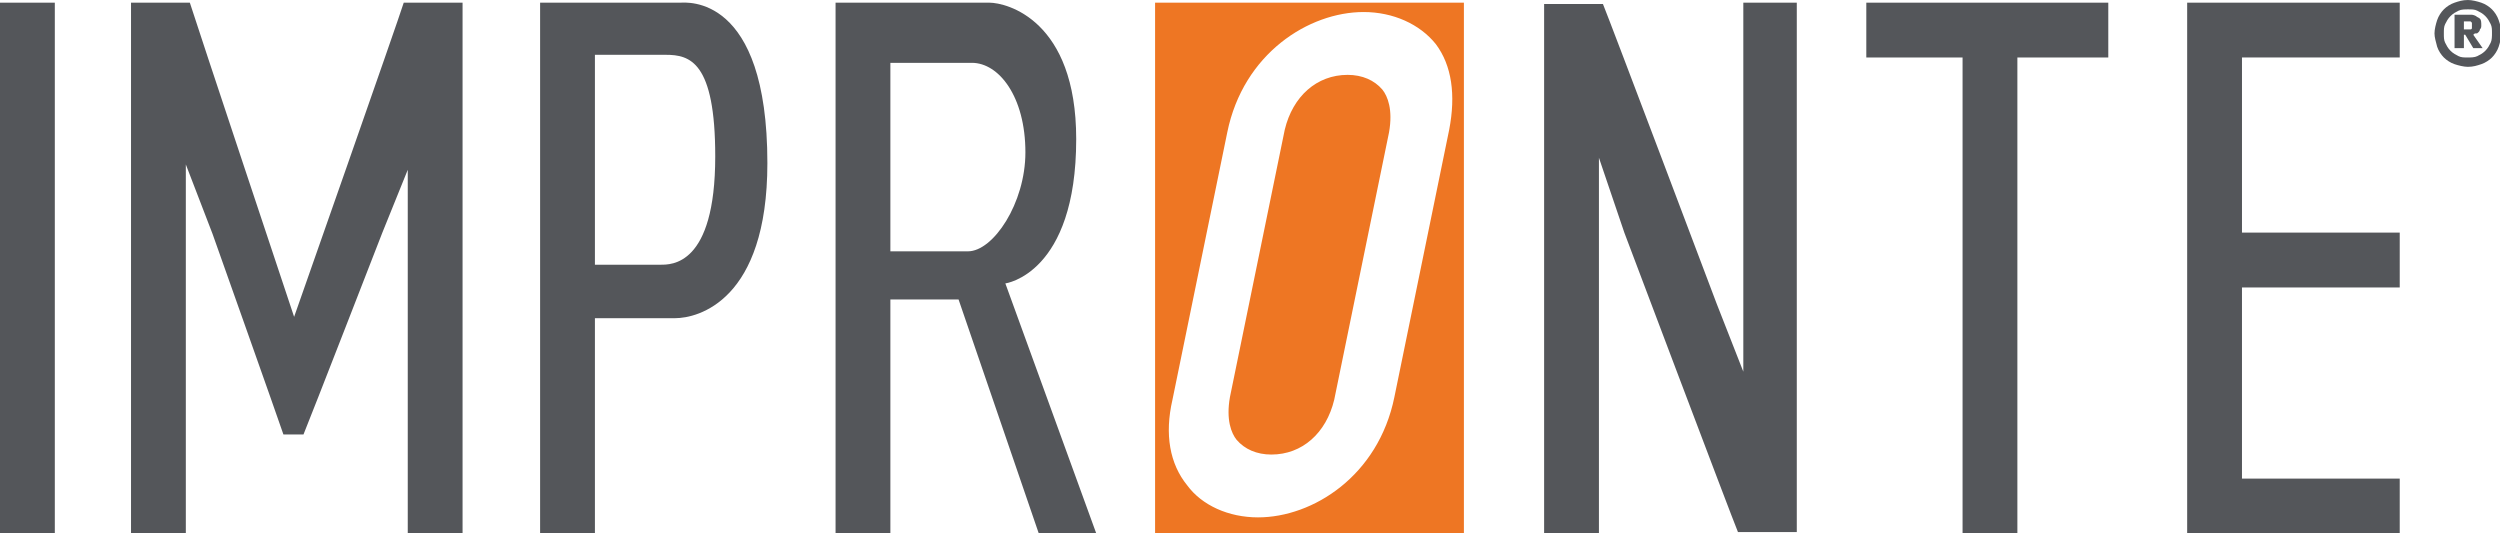
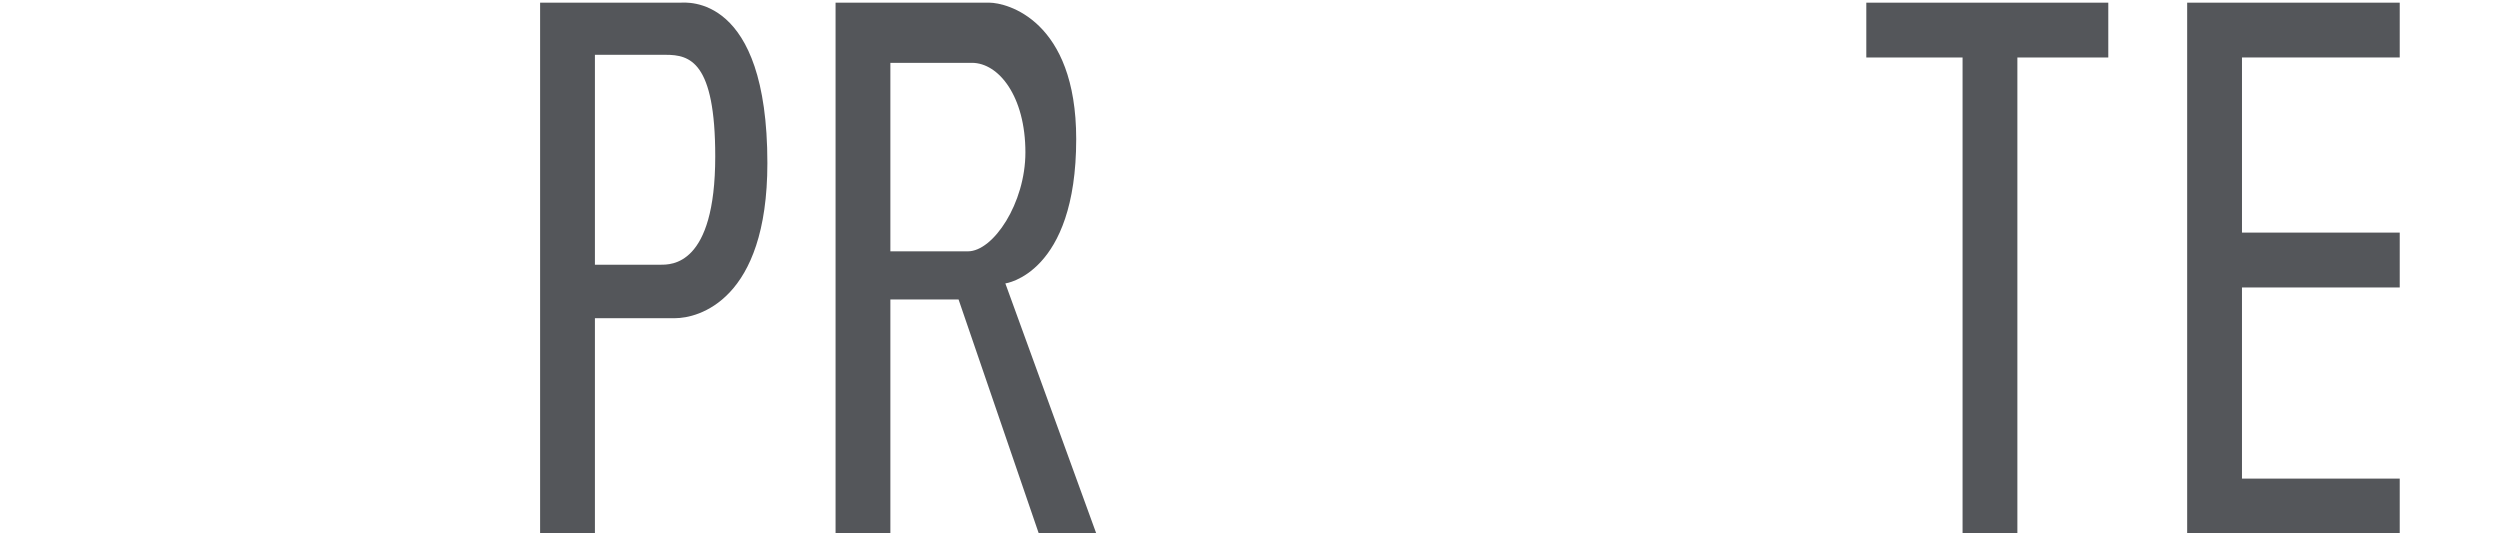
<svg xmlns="http://www.w3.org/2000/svg" version="1.1" id="Livello_1" x="0px" y="0px" viewBox="0 0 187 39.9" style="enable-background:new 0 0 187 39.9;" xml:space="preserve">
  <style type="text/css">
	.st0{fill:#EE7623;}
	.st1{fill:#54565A;}
</style>
  <g>
-     <path class="st0" d="M86.4,39.9h23.1V0.2H86.4V39.9z M108.4,9.7c0,0-4.1,20-4.1,20c-1.2,5.9-6.1,9-10.2,9c-2.2,0-4.2-0.9-5.3-2.4   c-1.3-1.6-1.7-3.8-1.1-6.4l4.1-20c1.2-5.9,6.1-9,10.2-9c2.2,0,4.2,0.9,5.4,2.4C108.6,4.9,108.9,7.1,108.4,9.7 M100.8,5.6   c-2.3,0-4.1,1.6-4.7,4.1l-4.1,20c-0.3,1.7,0.1,2.7,0.5,3.2c0.6,0.7,1.5,1.1,2.6,1.1c2.3,0,4.1-1.6,4.7-4.1l4.1-20   c0.3-1.7-0.1-2.7-0.5-3.2C102.8,6,101.9,5.6,100.8,5.6" />
-     <rect y="0.2" class="st1" width="4.1" height="39.7" />
    <polygon class="st1" points="139.6,0.2 139.6,4.3 146.8,4.3 146.8,39.9 150.9,39.9 150.9,4.3 157.7,4.3 157.7,0.2  " />
    <path class="st1" d="M163.6,0.2c0,1.8,0,37.8,0,39.7c1.7,0,14.2,0,15.9,0v-4.1h-11.8V21.5h11.8v-4.1h-11.8V4.3h11.8V0.2H163.6z" />
-     <path class="st1" d="M30.2,0.2C29.8,1.5,22,23.7,22,23.7S14.6,1.5,14.2,0.2H9.8v39.7h4.1V17.8l0-5.5l2,5.2c0,0,4.9,13.8,5.3,15   c0.6,0,0.9,0,1.5,0c0.5-1.2,5.9-15.1,5.9-15.1l1.9-4.7l0,5.1v22.2h4.1V0.2H30.2z" />
    <path class="st1" d="M40.4,0.2v39.7h4.1V23.8l1.9,0l4.1,0c1.7,0,6.9-1.3,6.9-11.6c0-12.7-6.1-12-6.5-12H40.4z M44.5,19.8v-1V4.1   h5.3c1.8,0,3.7,0.5,3.7,7.6c0,8.2-3.3,8.1-4.1,8.1L44.5,19.8z" />
    <path class="st1" d="M62.5,0.2v39.7h4.1V22.4l5.1,0l6,17.5l4.3,0l-6.8-18.7c0,0,5.3-0.7,5.3-10.8c0-8.9-5.2-10.2-6.5-10.2l-6.4,0   H62.5z M66.6,4.7h6.1c2,0,4,2.5,4,6.7c0,3.8-2.4,7.4-4.3,7.4h-5.8V4.7z" />
-     <path class="st1" d="M130.4,0.2v22.1l0,5.5l-2-5.1c0,0-8-21.2-8.5-22.4h-4.4v39.7h4.1V17.8l0-6l1.9,5.6c0,0,8,21.2,8.5,22.4h4.4   V0.2H130.4z" />
-     <path class="st1" d="M182.1,2.5c0-0.3,0.1-0.7,0.2-1c0.1-0.3,0.3-0.6,0.5-0.8c0.2-0.2,0.5-0.4,0.8-0.5c0.3-0.1,0.6-0.2,1-0.2   c0.3,0,0.7,0.1,1,0.2c0.3,0.1,0.6,0.3,0.8,0.5c0.2,0.2,0.4,0.5,0.5,0.8c0.1,0.3,0.2,0.6,0.2,1c0,0.3-0.1,0.7-0.2,1   c-0.1,0.3-0.3,0.6-0.5,0.8c-0.2,0.2-0.5,0.4-0.8,0.5c-0.3,0.1-0.6,0.2-1,0.2c-0.3,0-0.7-0.1-1-0.2c-0.3-0.1-0.6-0.3-0.8-0.5   c-0.2-0.2-0.4-0.5-0.5-0.8C182.2,3.1,182.1,2.8,182.1,2.5 M182.8,2.5c0,0.3,0,0.5,0.1,0.7c0.1,0.2,0.2,0.4,0.4,0.6   c0.2,0.2,0.4,0.3,0.6,0.4c0.2,0.1,0.4,0.1,0.7,0.1c0.2,0,0.5,0,0.7-0.1c0.2-0.1,0.4-0.2,0.6-0.4c0.2-0.2,0.3-0.4,0.4-0.6   c0.1-0.2,0.1-0.5,0.1-0.7c0-0.3,0-0.5-0.1-0.7c-0.1-0.2-0.2-0.4-0.4-0.6c-0.2-0.2-0.4-0.3-0.6-0.4c-0.2-0.1-0.4-0.1-0.7-0.1   c-0.2,0-0.5,0-0.7,0.1c-0.2,0.1-0.4,0.2-0.6,0.4c-0.2,0.2-0.3,0.4-0.4,0.6C182.8,2,182.8,2.2,182.8,2.5 M183.6,1.1h0.9   c0.1,0,0.2,0,0.3,0c0.1,0,0.2,0,0.4,0.1c0.1,0.1,0.2,0.1,0.3,0.2c0.1,0.1,0.1,0.3,0.1,0.5c0,0.1,0,0.2-0.1,0.3   c0,0.1-0.1,0.2-0.1,0.2c-0.1,0.1-0.1,0.1-0.2,0.1c-0.1,0-0.1,0-0.2,0.1l0.7,1H185l-0.6-1h-0.1v1h-0.7V1.1z M184.3,2.2h0.3   c0,0,0.1,0,0.1,0c0,0,0.1,0,0.1,0c0,0,0.1,0,0.1-0.1c0,0,0-0.1,0-0.2c0-0.1,0-0.1,0-0.2c0,0-0.1-0.1-0.1-0.1c0,0-0.1,0-0.1,0   c0,0-0.1,0-0.1,0h-0.3V2.2z" />
  </g>
</svg>